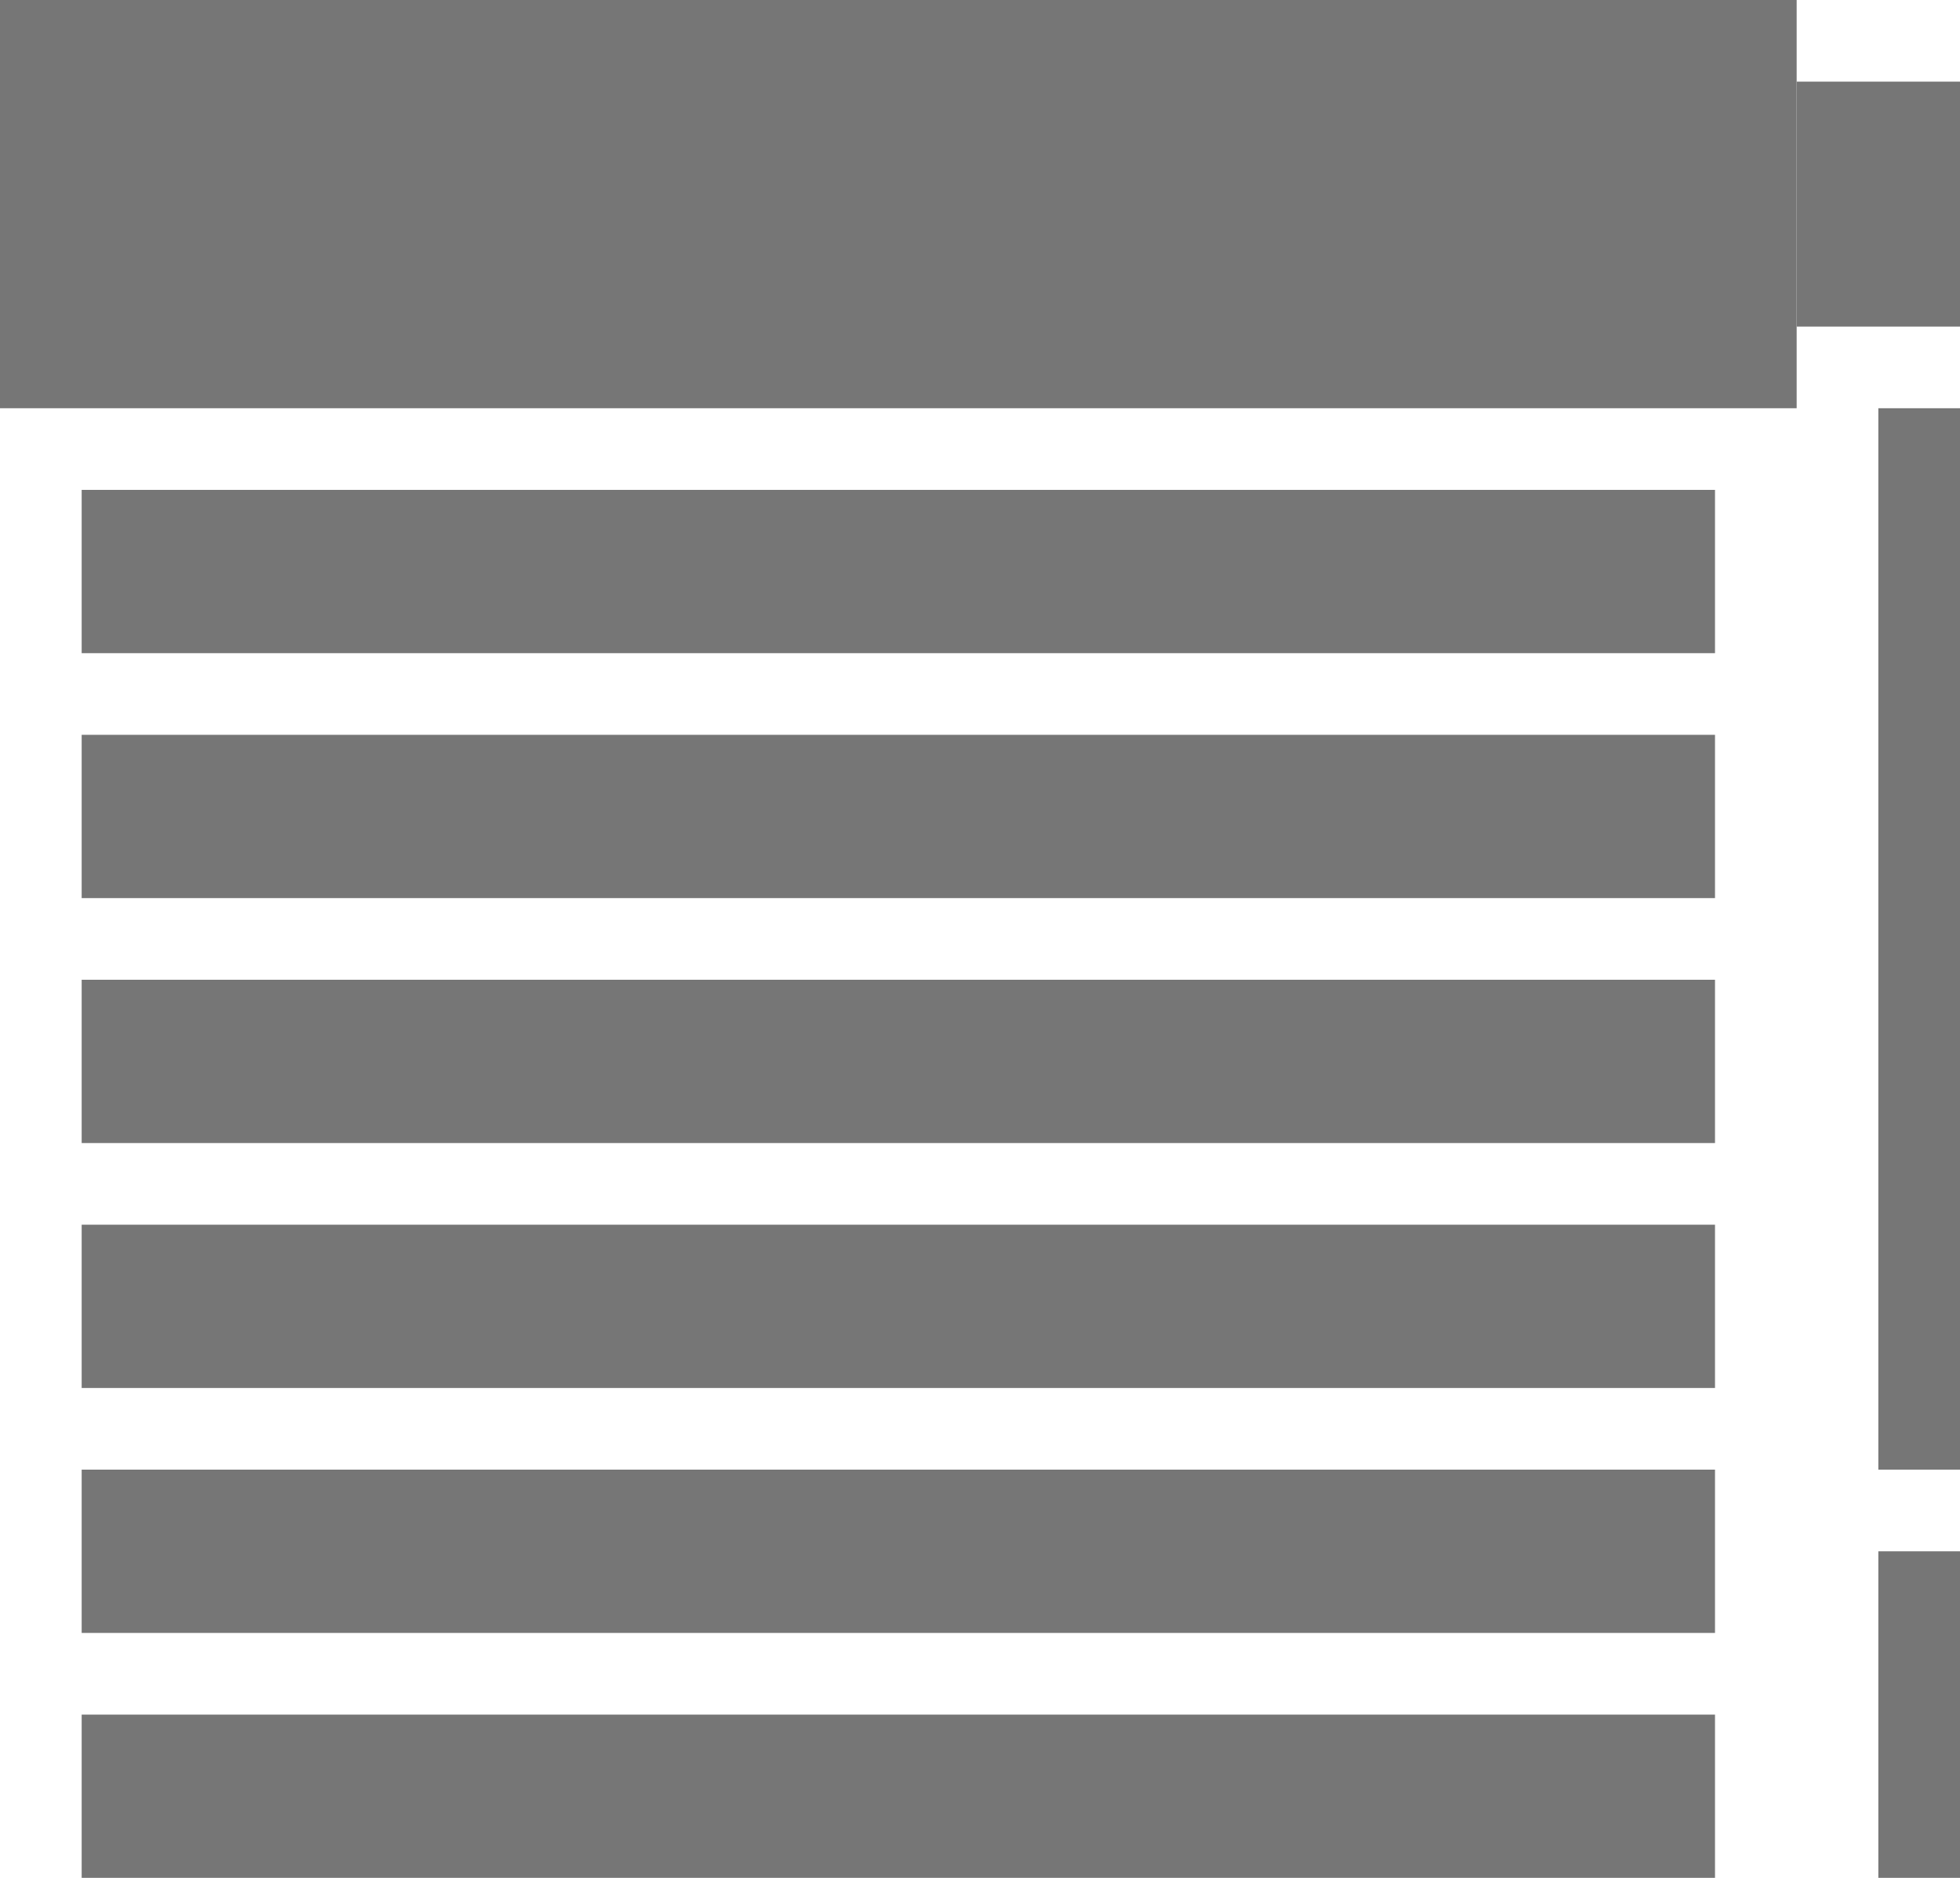
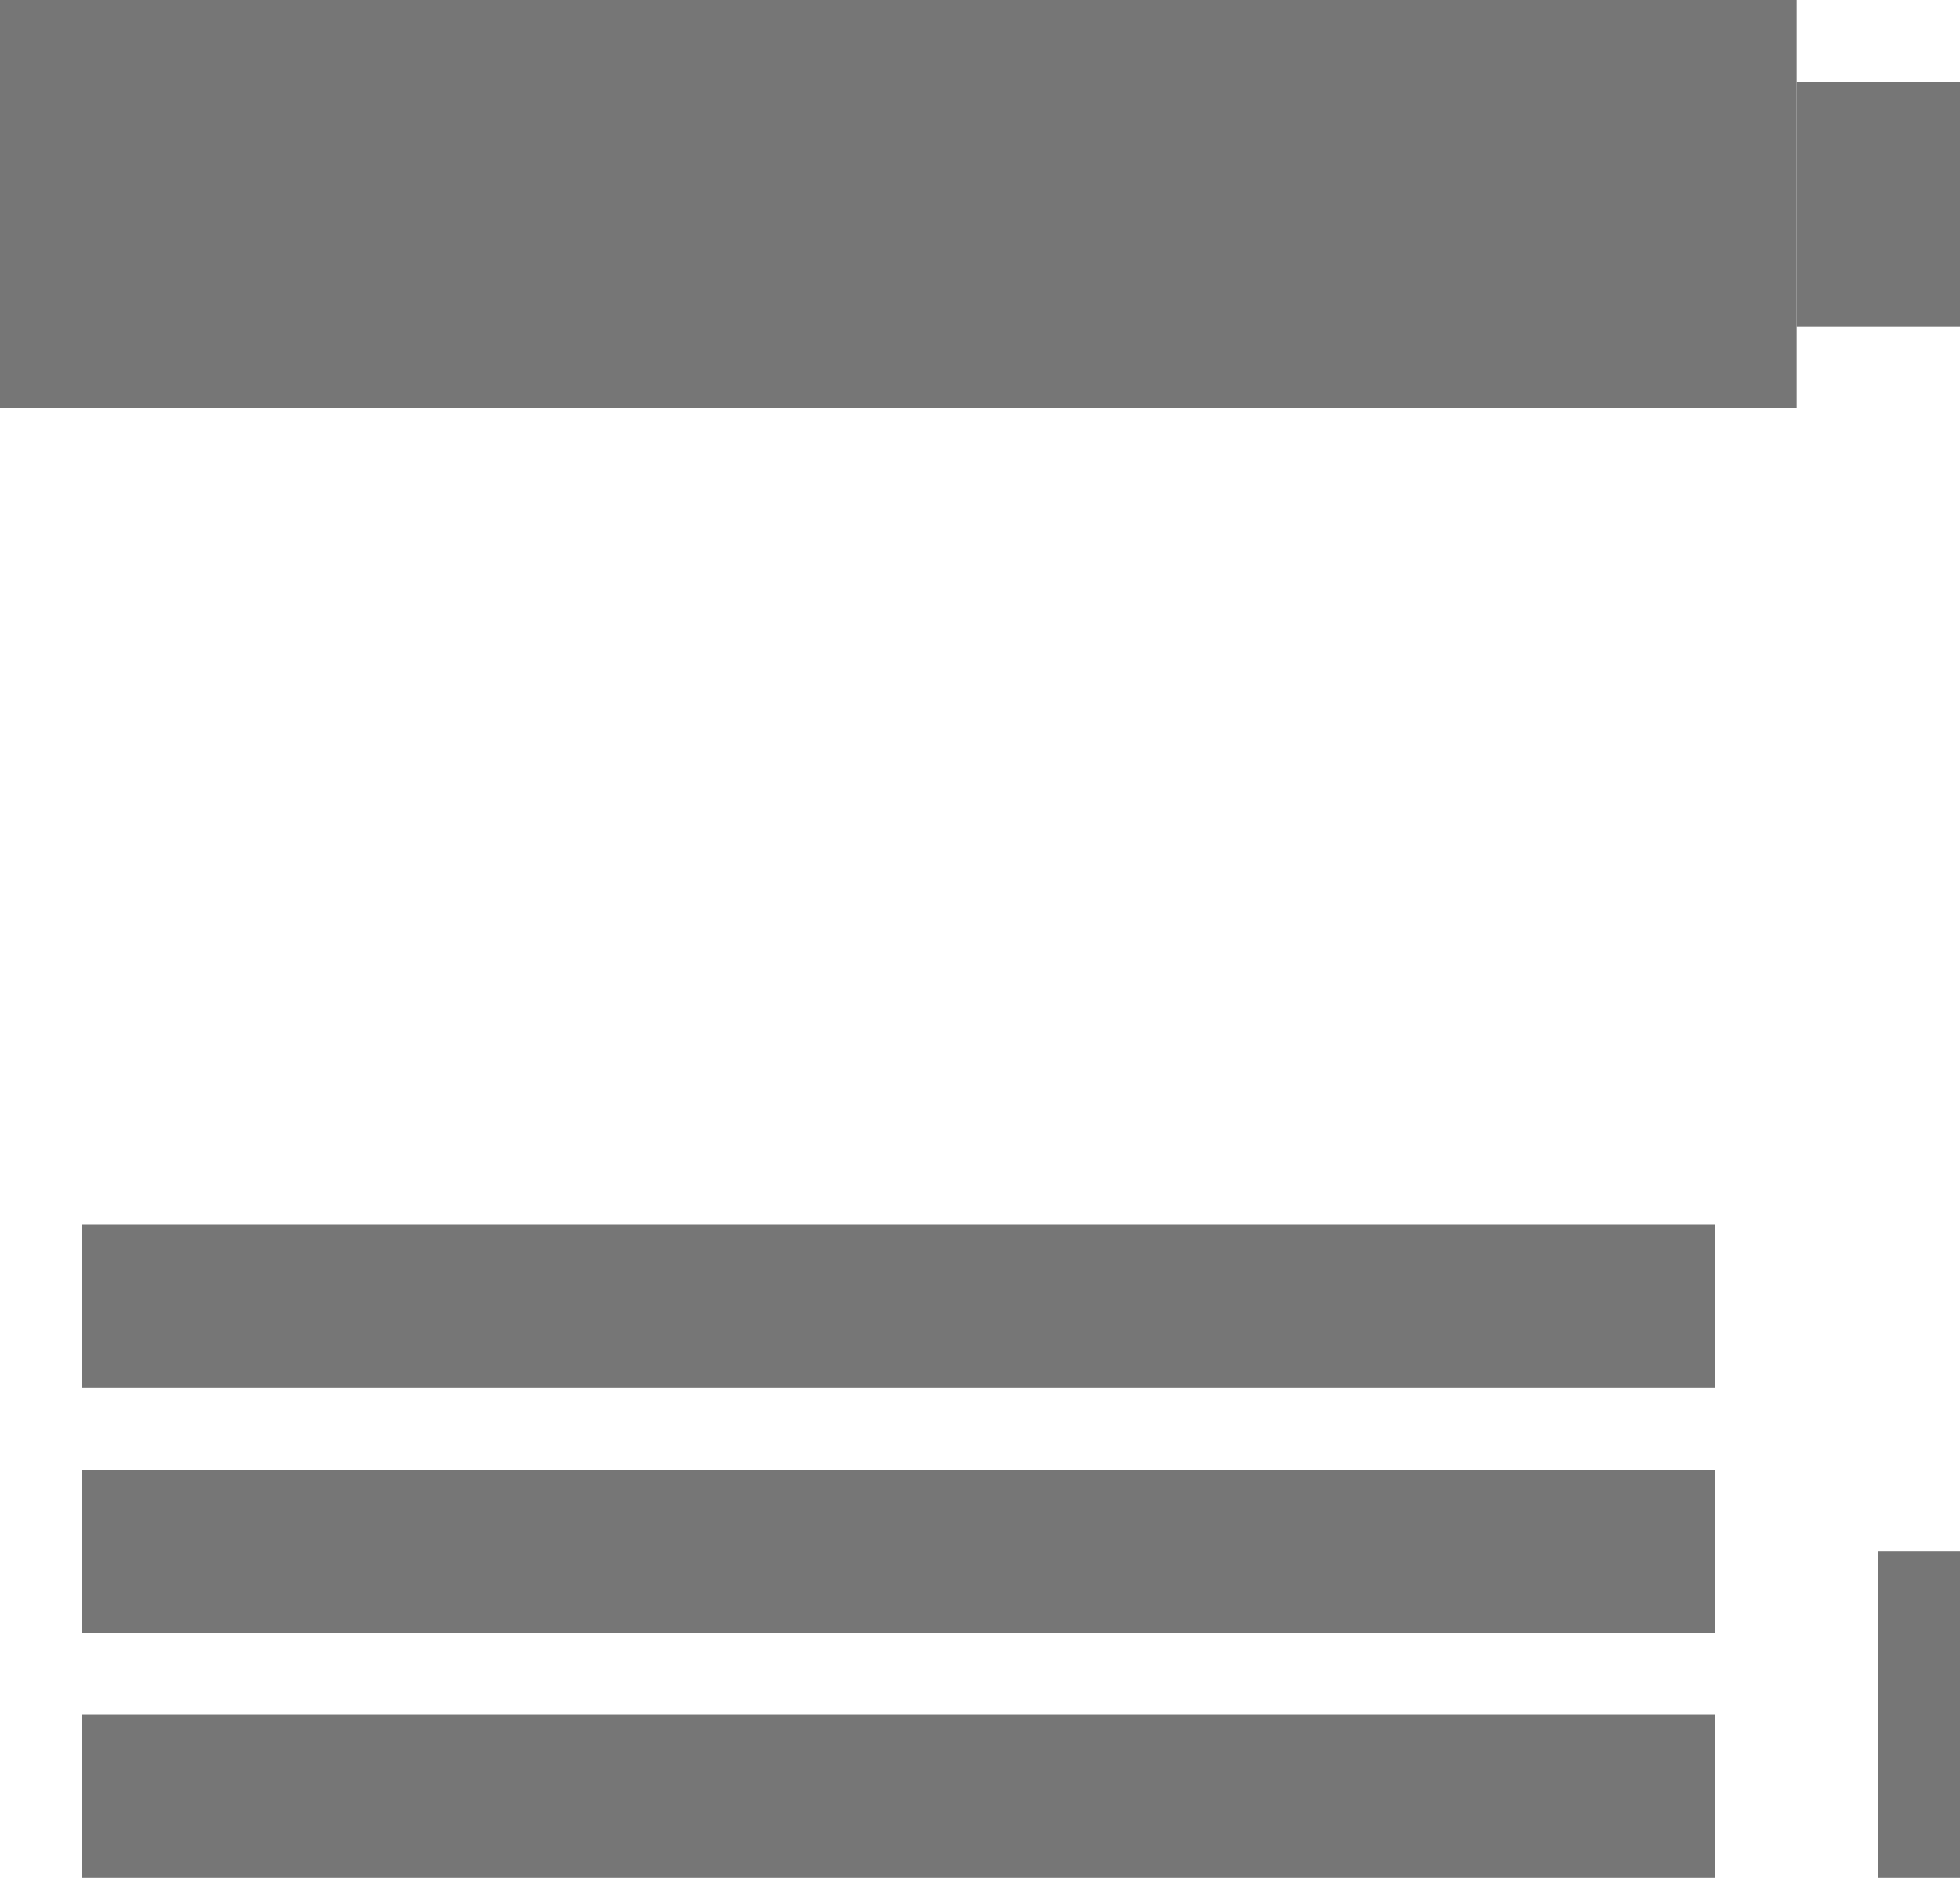
<svg xmlns="http://www.w3.org/2000/svg" width="24px" height="23px" viewBox="0 0 24 23" version="1.1">
  <title>Group 2</title>
  <desc>Created with Sketch.</desc>
  <defs />
  <g id="Page-1" stroke="none" stroke-width="1" fill="none" fill-rule="evenodd">
    <g id="Group-2">
      <rect id="Rectangle-1122" stroke="#767676" x="1.5" y="21.5" width="19" height="1" />
      <rect id="Rectangle-1122-Copy" stroke="#767676" x="1.5" y="18.5" width="19" height="1" />
      <rect id="Rectangle-1122-Copy-2" stroke="#767676" x="1.5" y="15.5" width="19" height="1" />
-       <rect id="Rectangle-1122-Copy-3" stroke="#767676" x="1.5" y="12.5" width="19" height="1" />
-       <rect id="Rectangle-1122-Copy-4" stroke="#767676" x="1.5" y="9.5" width="19" height="1" />
-       <rect id="Rectangle-1122-Copy-5" stroke="#767676" x="1.5" y="6.5" width="19" height="1" />
      <rect id="Rectangle-1122-Copy-6" fill="#767676" x="0" y="0" width="22" height="5" />
      <rect id="Rectangle-1129" fill="#767676" x="22" y="1" width="2" height="3" />
-       <rect id="Rectangle-1130" fill="#767676" x="23" y="5" width="1" height="13" />
      <rect id="Rectangle-1130-Copy" fill="#767676" x="23" y="19" width="1" height="4" />
    </g>
  </g>
</svg>